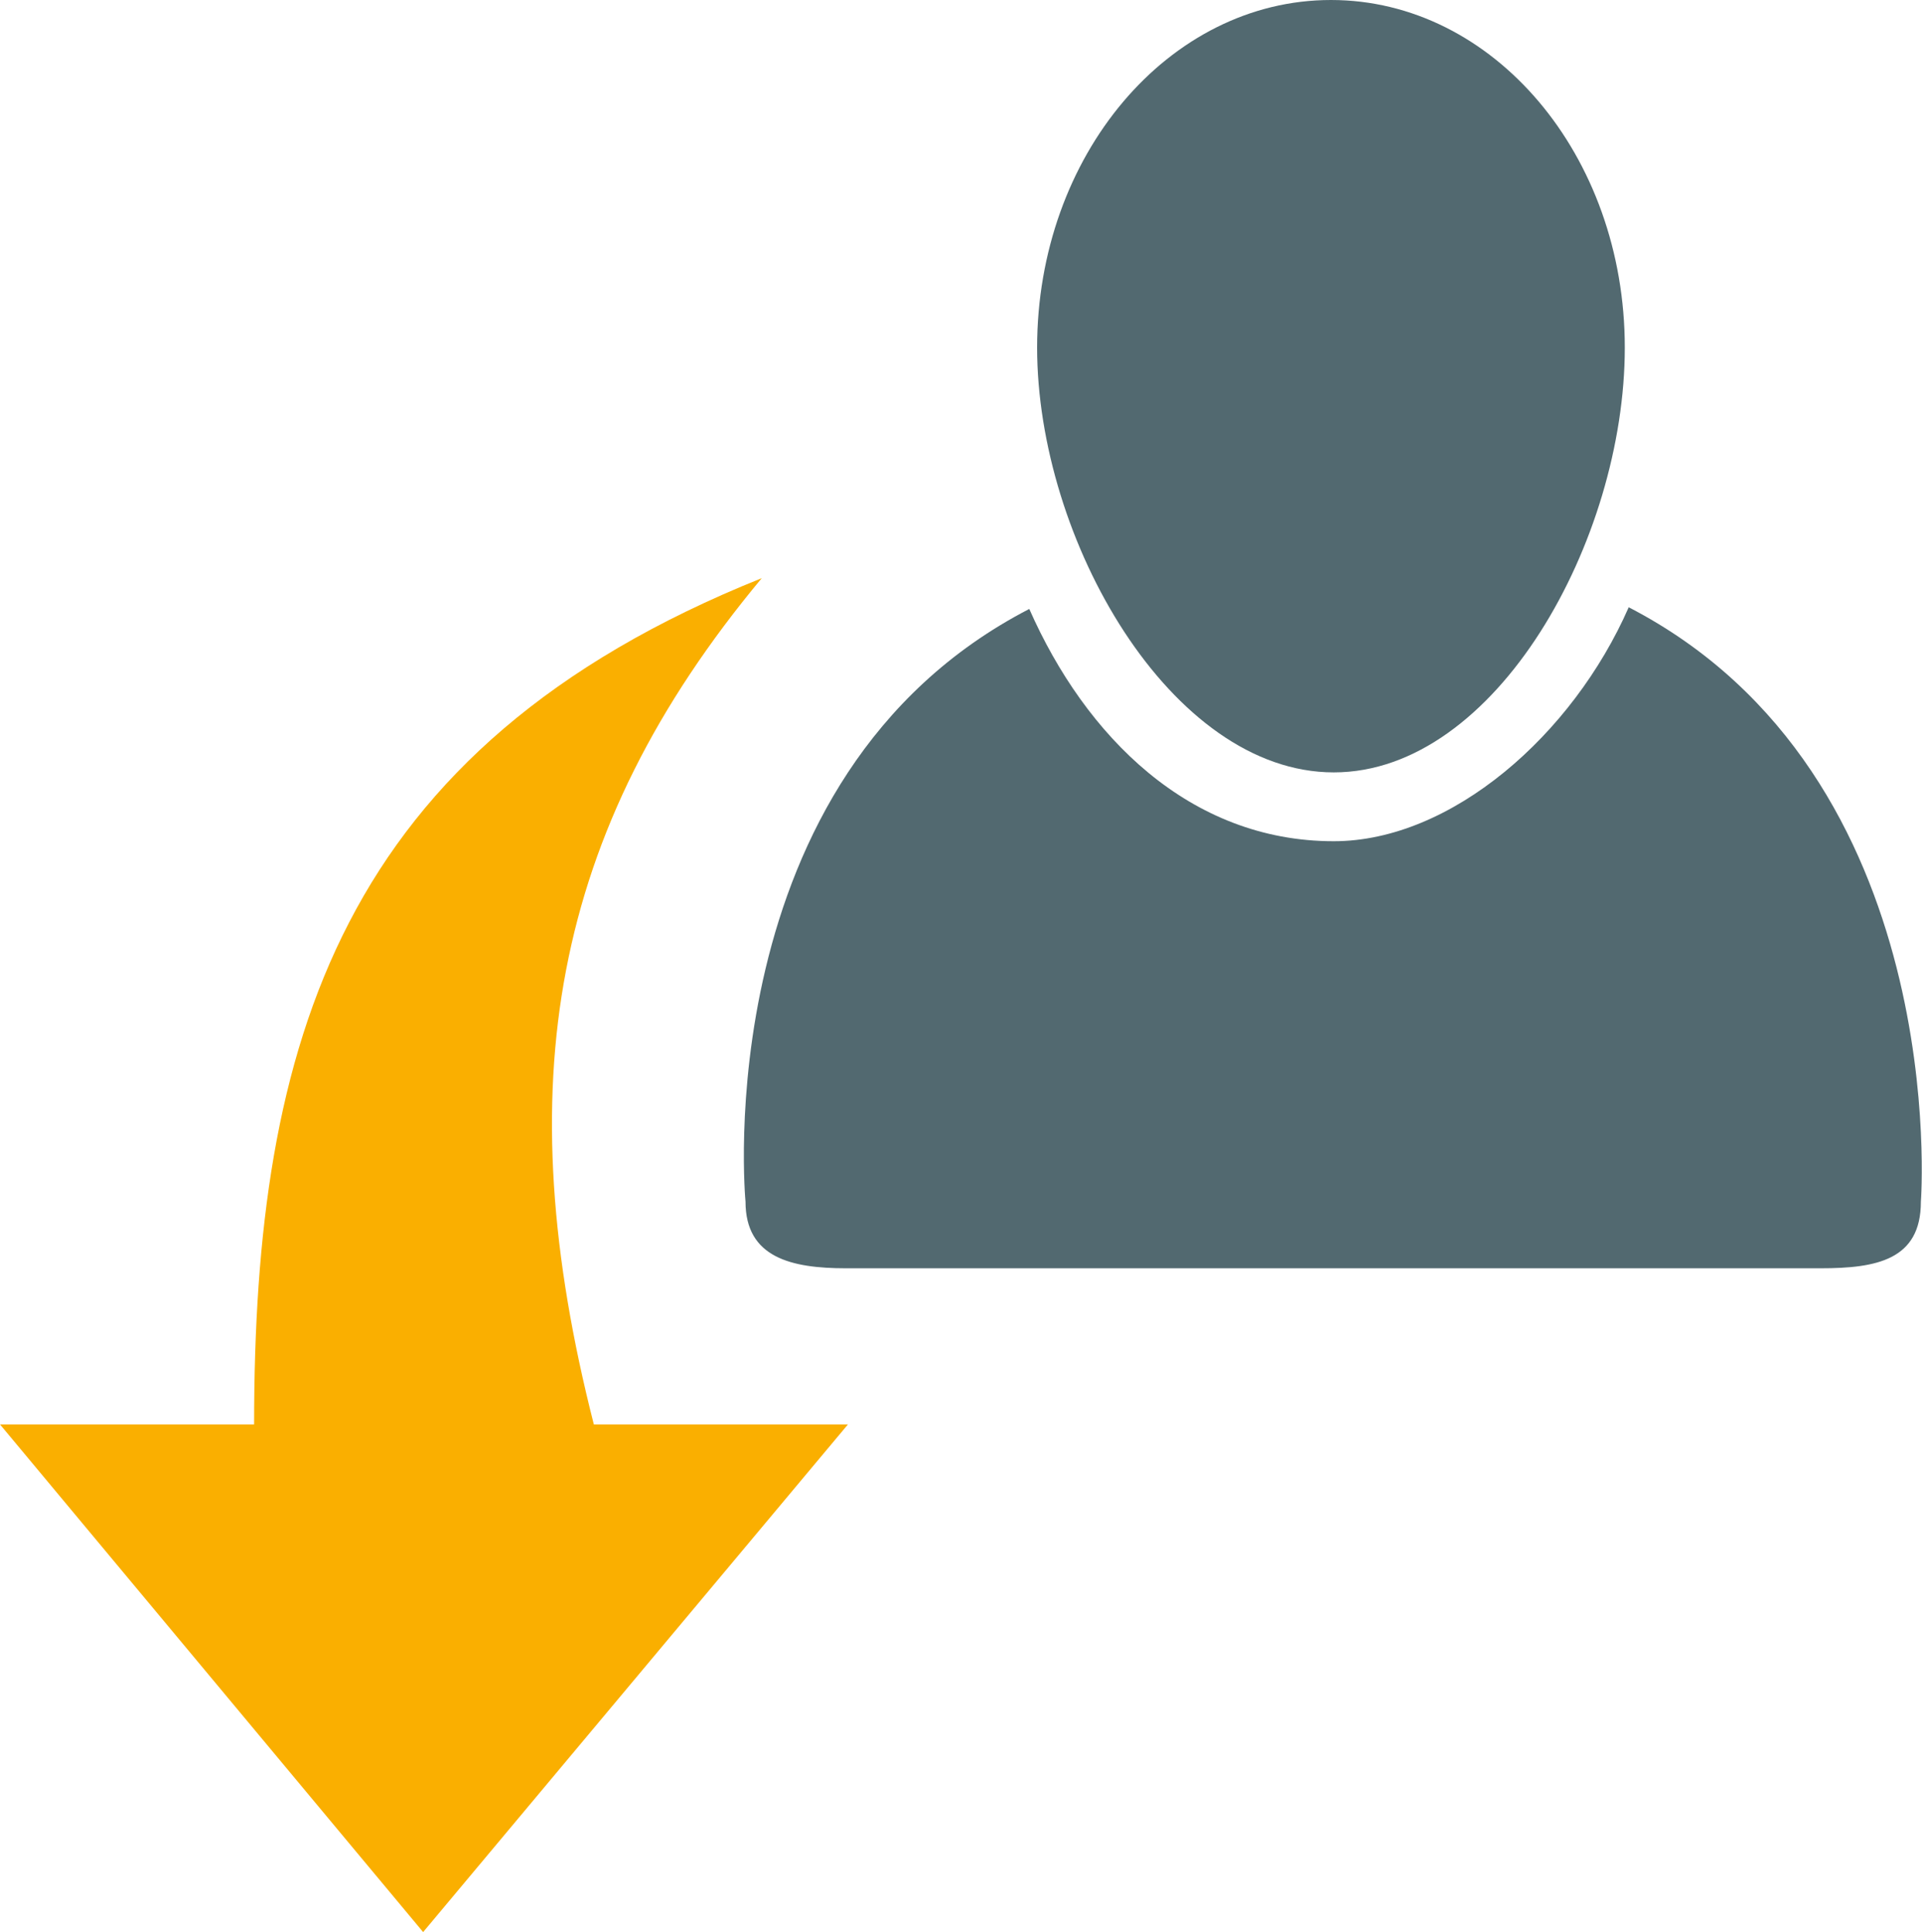
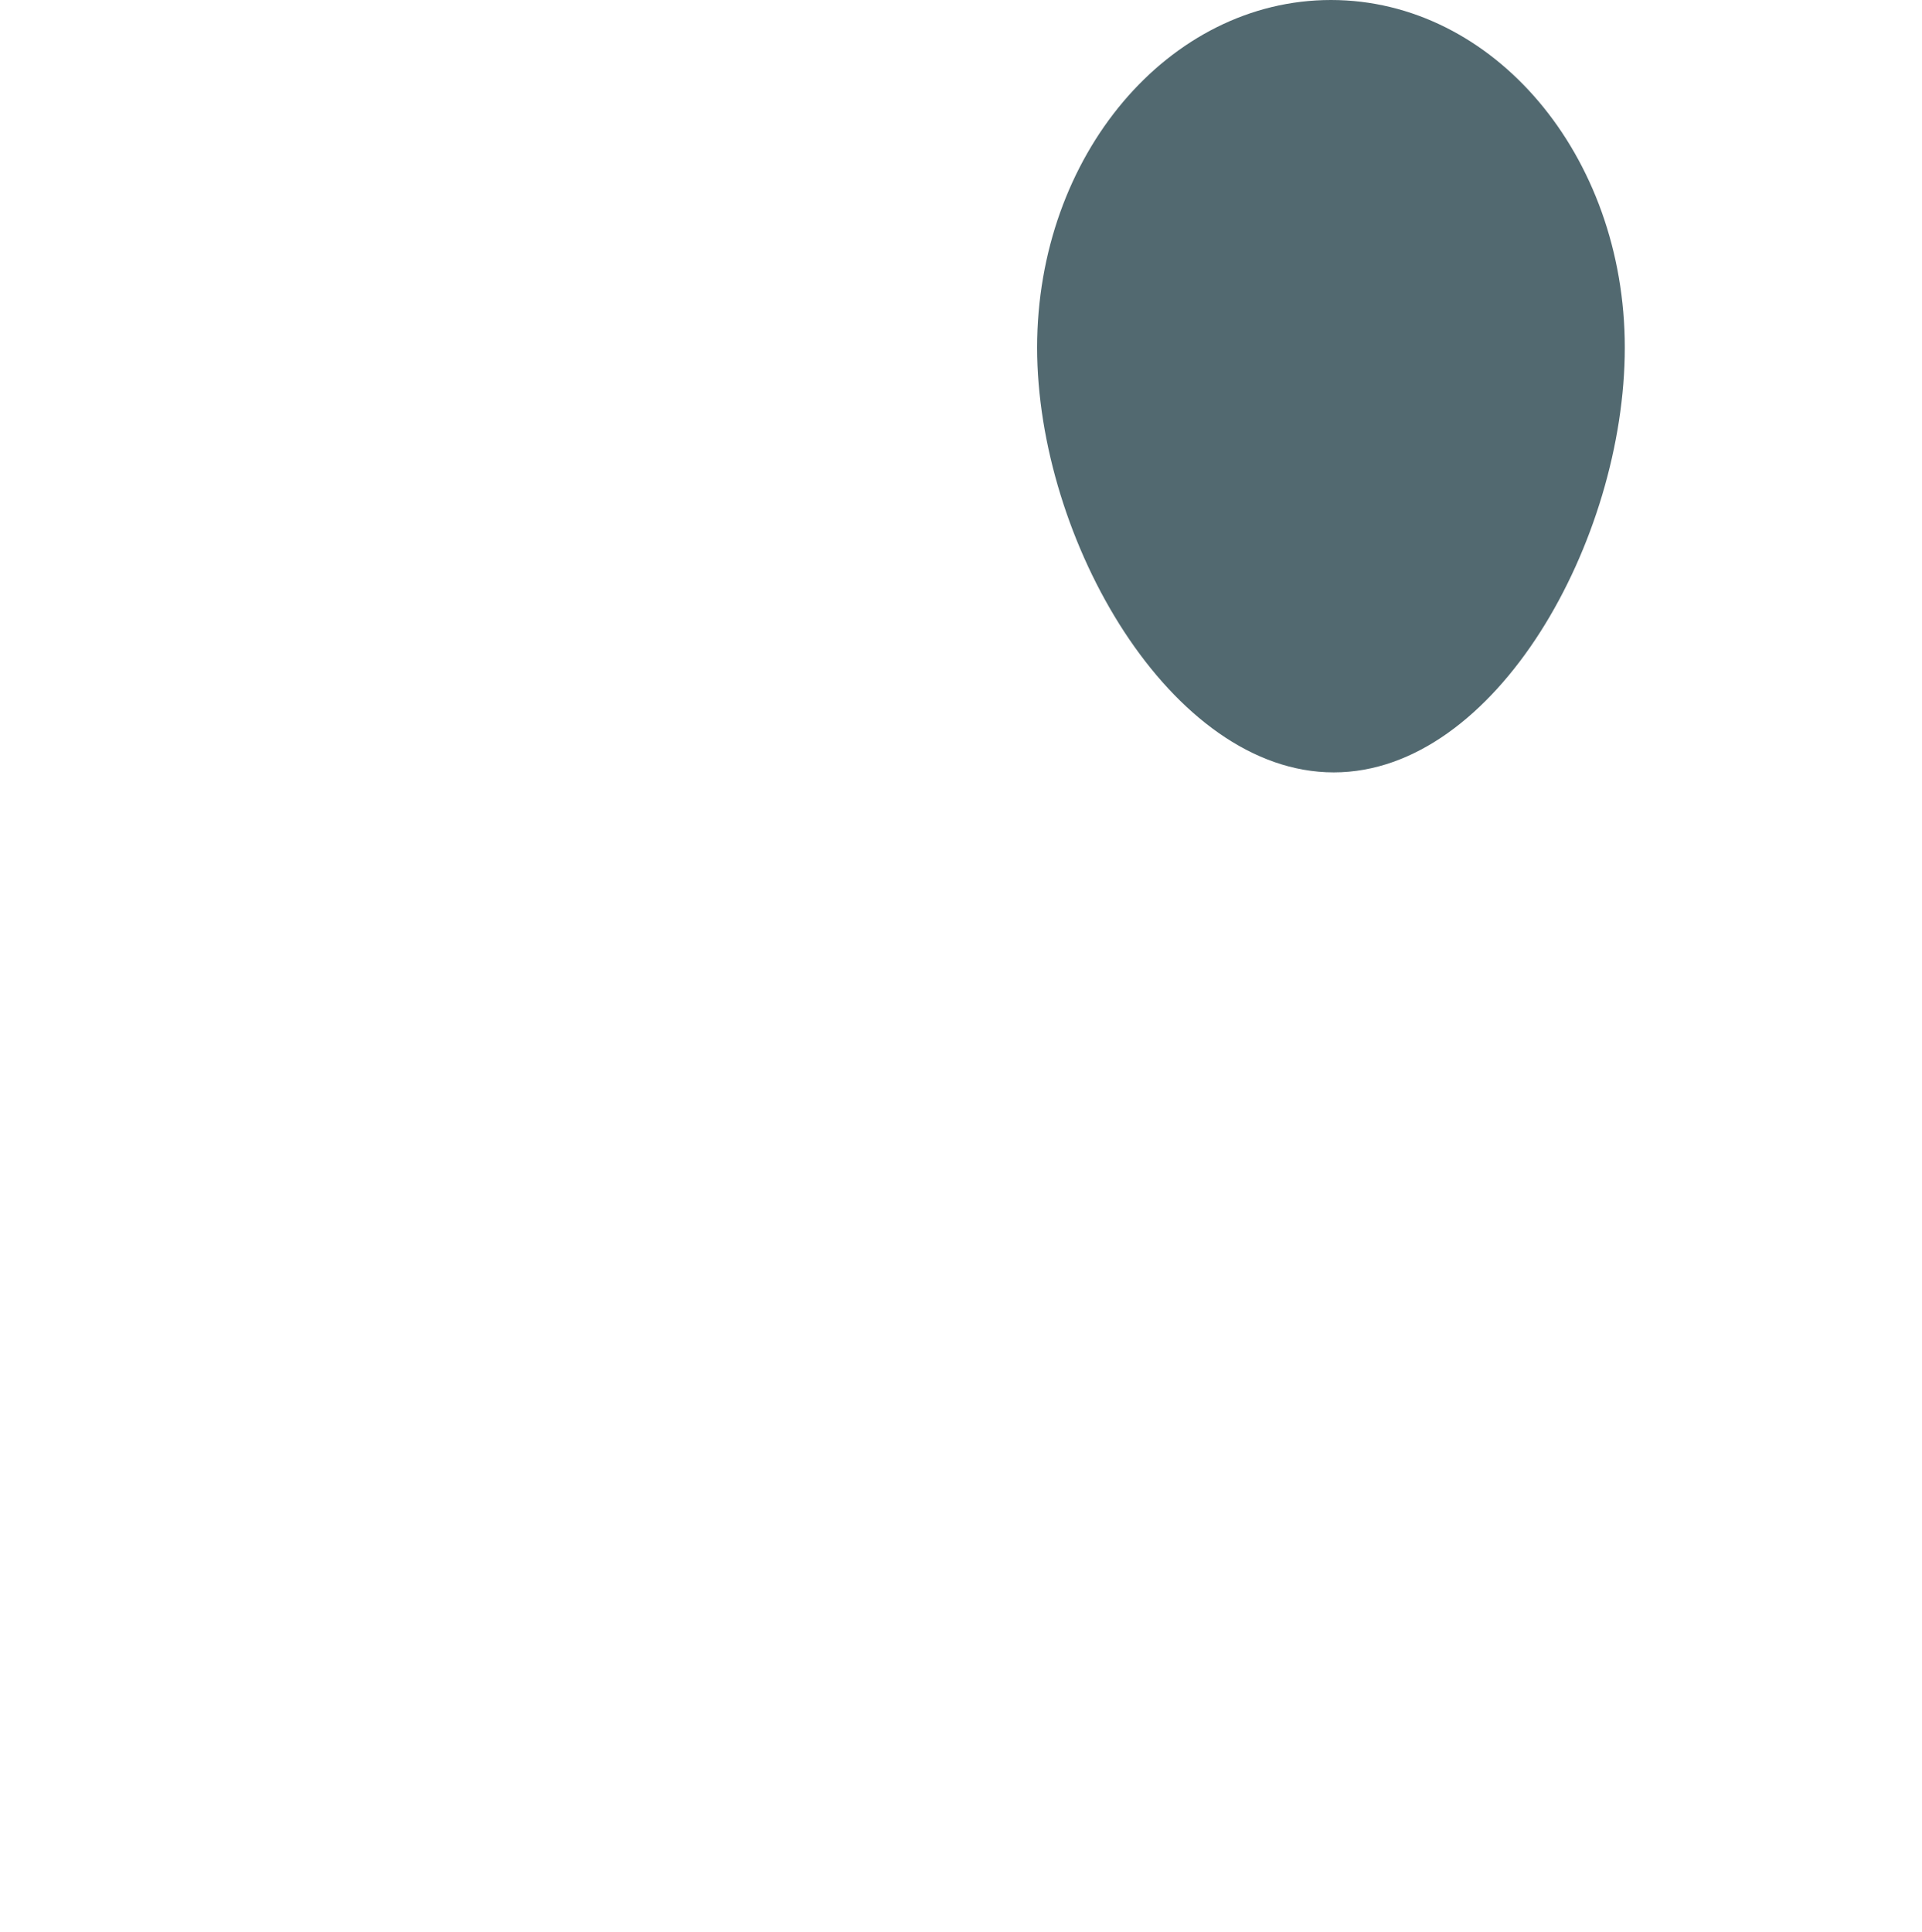
<svg xmlns="http://www.w3.org/2000/svg" width="34.34" height="34.52" viewBox="0 0 34.34 34.52">
  <g id="Layer_2" data-name="Layer 2">
    <g id="ontwerp">
-       <path d="M29.1,10.85c-1,2.28-3.17,4.18-5.27,4.18-2.58,0-4.44-1.88-5.44-4.15-5.8,3-5.07,10.59-5.07,10.59,0,1,.82,1.19,1.79,1.19H32.53c1,0,1.79-.15,1.79-1.19C34.32,21.47,34.9,13.85,29.1,10.85Z" fill="#526970" />
-       <path d="M23.83,13.8c2.9,0,5.2-4.15,5.2-7.59S26.68,0,23.78,0s-5.25,2.78-5.25,6.21S20.92,13.8,23.83,13.8Z" fill="#526970" />
+       <path d="M23.83,13.8c2.9,0,5.2-4.15,5.2-7.59S26.68,0,23.78,0s-5.25,2.78-5.25,6.21S20.92,13.8,23.83,13.8" fill="#526970" />
      <g id="Icons_with_numbers" data-name="Icons with numbers">
        <g id="Group">
-           <path id="Shape" d="M7.56,34.52,0,25.45H4.54c0-6.8,1.51-12.09,9.07-15.12-3.78,4.54-4.54,9.08-3,15.12h4.54L7.56,34.52Z" fill="#faaf00" />
-         </g>
+           </g>
      </g>
    </g>
  </g>
</svg>